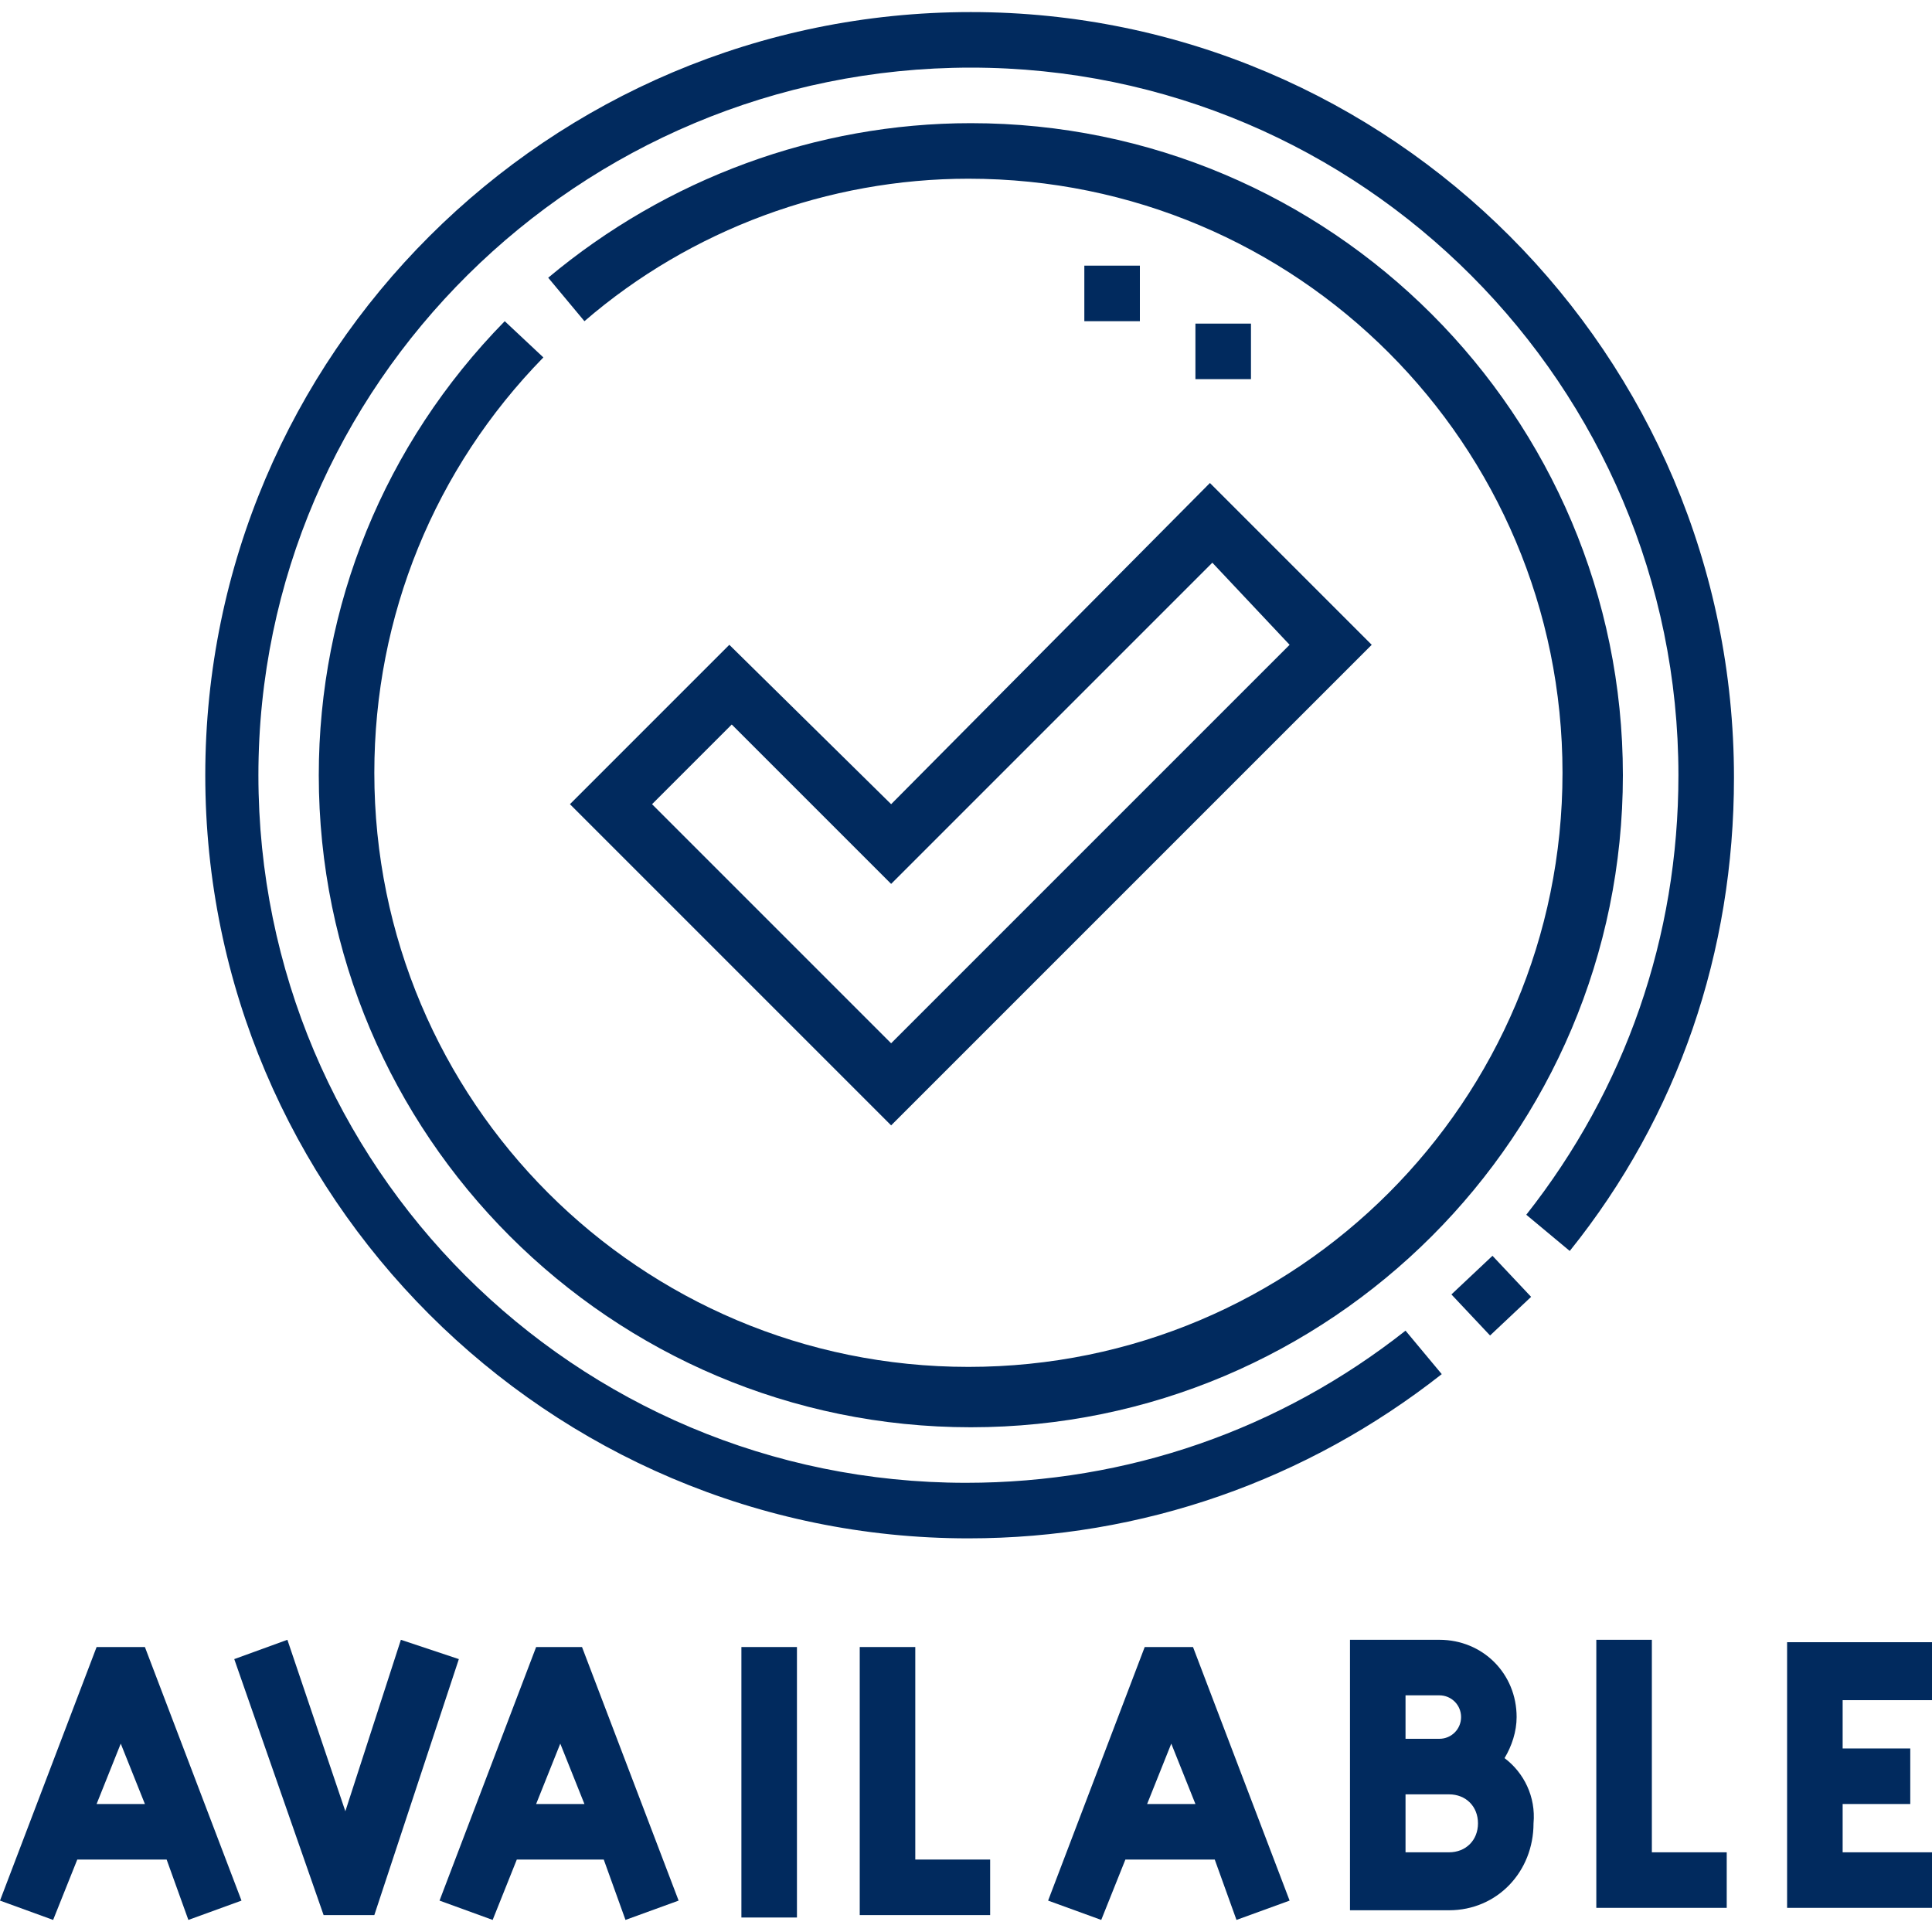
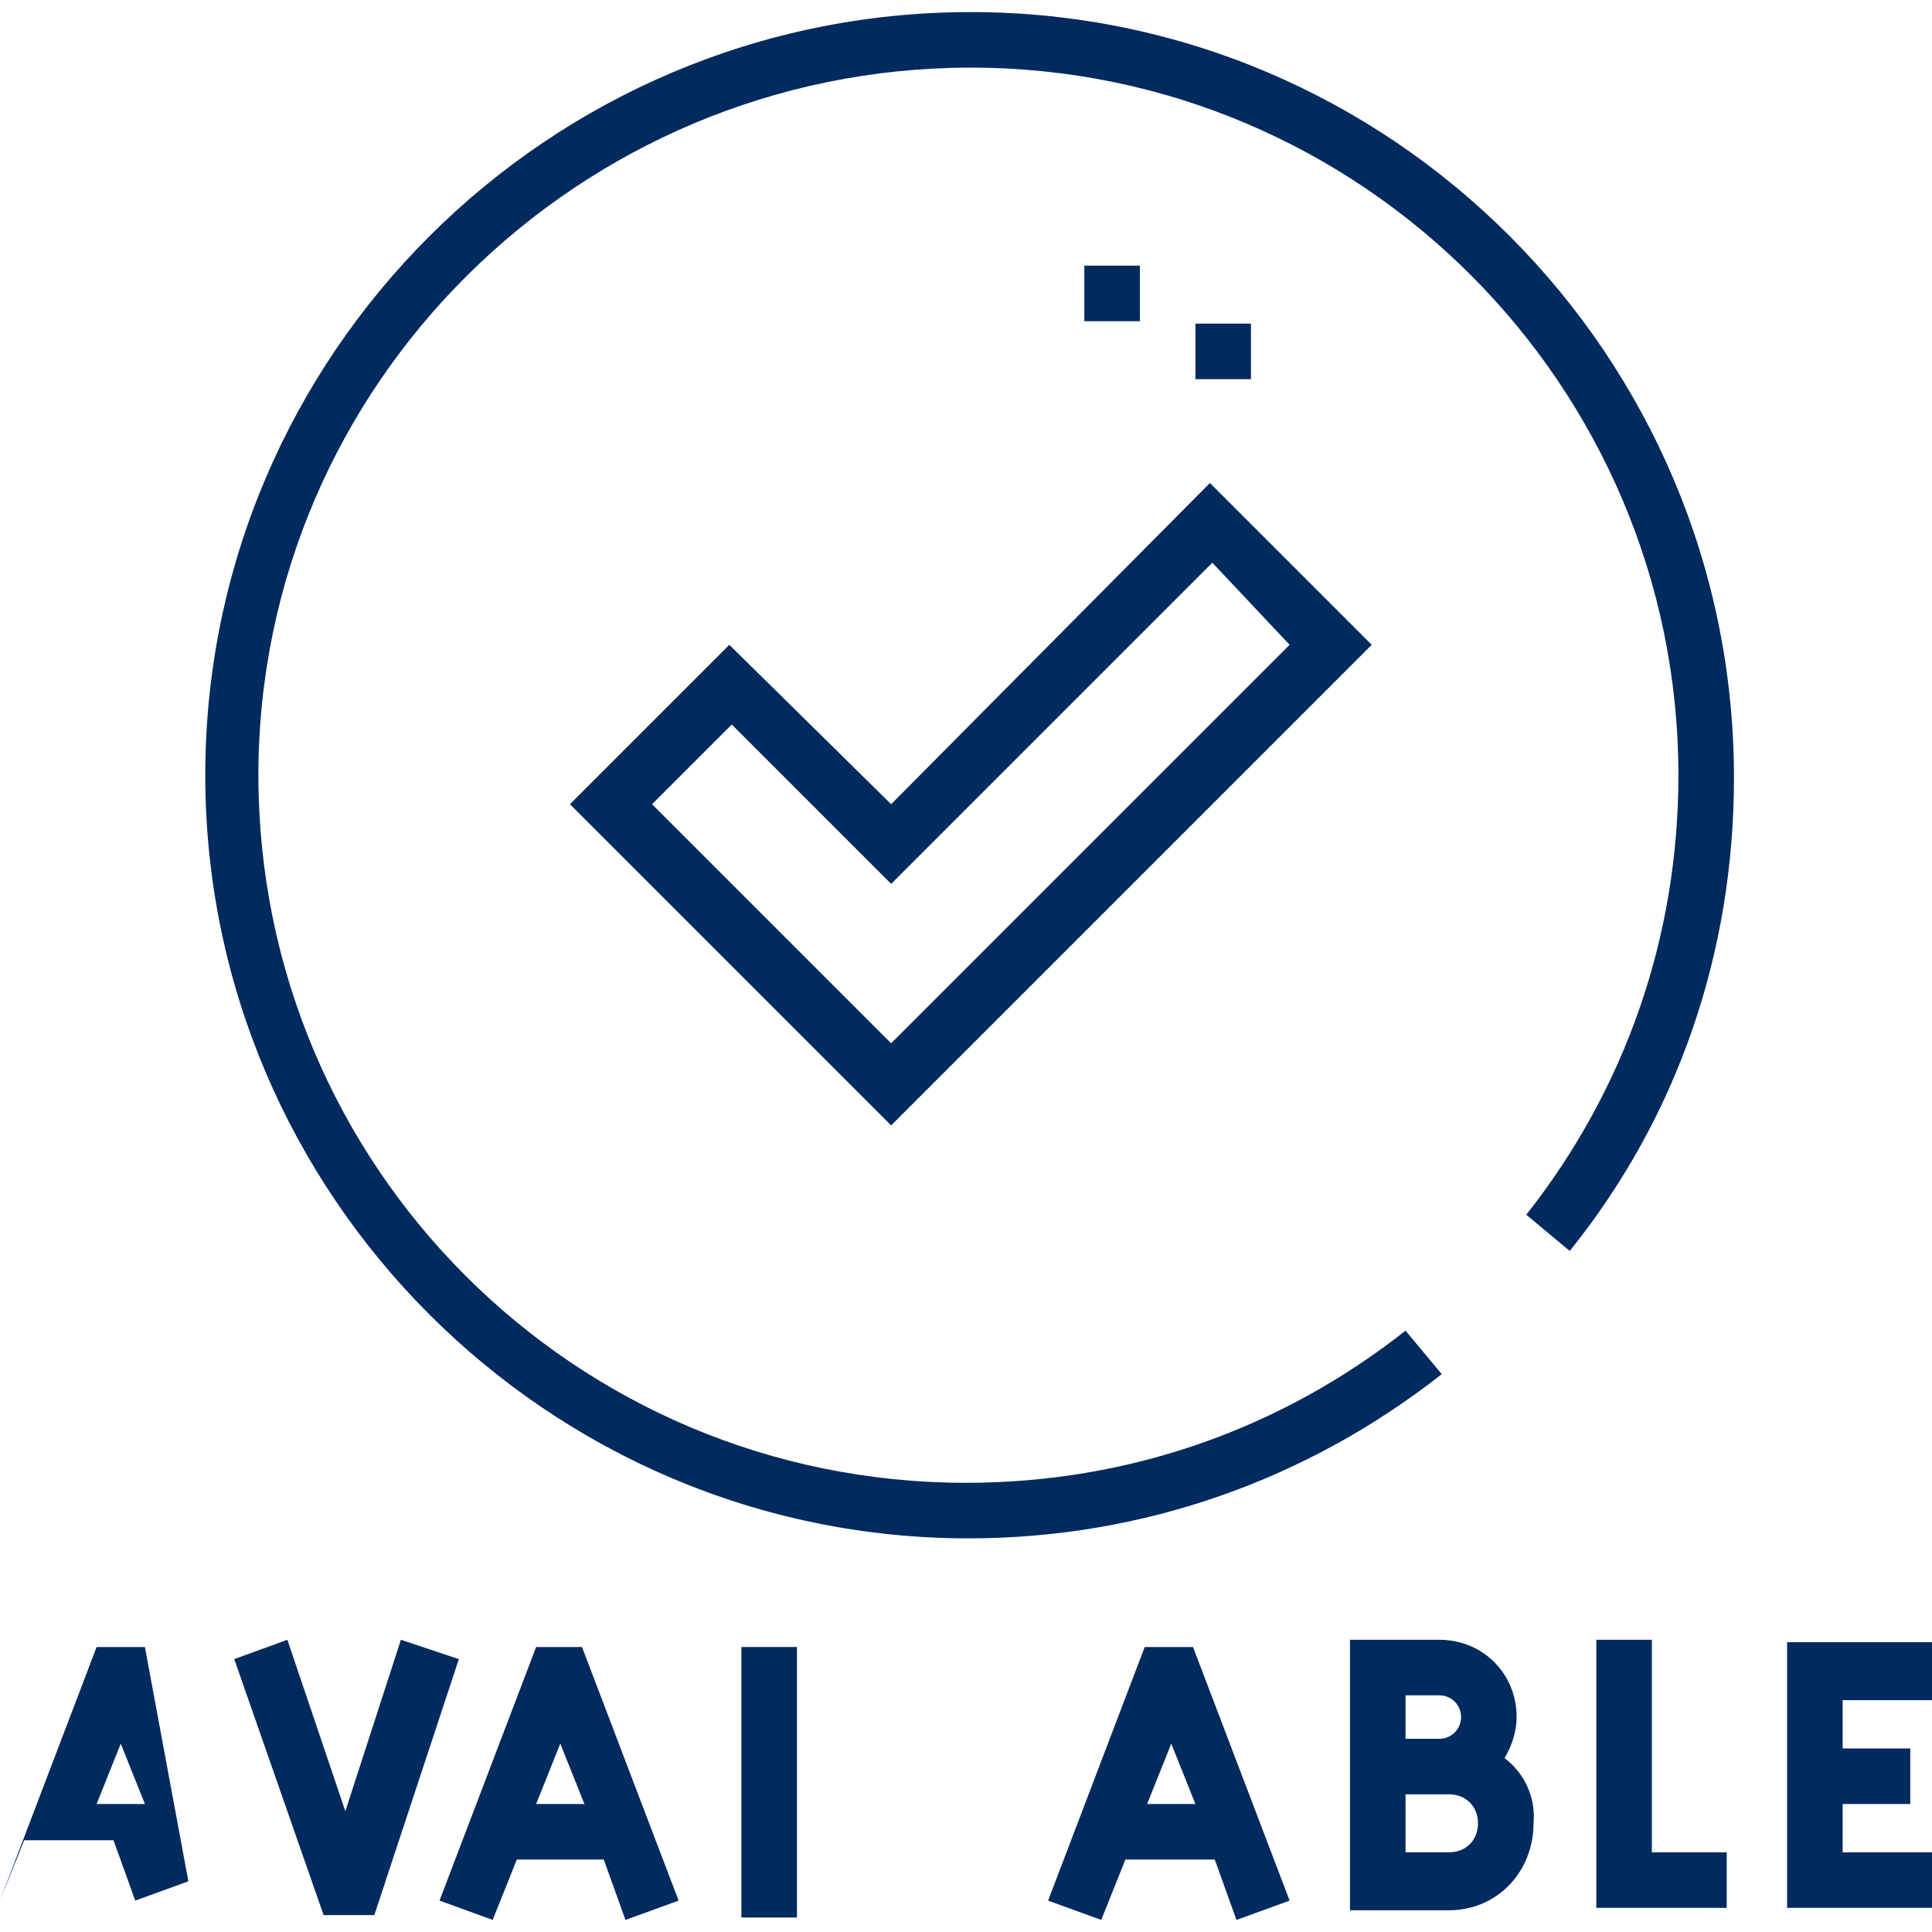
<svg xmlns="http://www.w3.org/2000/svg" version="1.1" id="Capa_1" x="0px" y="0px" width="80px" height="80px" viewBox="0 0 80 80" style="enable-background:new 0 0 80 80;" xml:space="preserve">
  <style type="text/css">
	.st0{fill:#012A5E;}
</style>
  <g>
-     <path class="st0" d="M4,68.2L0,78.7l2.2,0.8l1-2.5h3.7l0.9,2.5l2.2-0.8L6,68.2L4,68.2z M4,74.7l1-2.5l1,2.5H4z" />
-     <path class="st0" d="M37.9,68.2h-2.3v11.1h5.4V77h-3.1V68.2z" />
+     <path class="st0" d="M4,68.2L0,78.7l1-2.5h3.7l0.9,2.5l2.2-0.8L6,68.2L4,68.2z M4,74.7l1-2.5l1,2.5H4z" />
    <path class="st0" d="M30.7,68.2H33v11.2h-2.3V68.2z" />
    <path class="st0" d="M16.6,67.9l-2.3,7.1l-2.4-7.1l-2.2,0.8l3.7,10.6h2.1l3.5-10.6L16.6,67.9z" />
    <path class="st0" d="M22.2,68.2l-4,10.5l2.2,0.8l1-2.5H25l0.9,2.5l2.2-0.8l-4-10.5L22.2,68.2z M22.2,74.7l1-2.5l1,2.5H22.2z" />
    <path class="st0" d="M80,70.3V68h-6V79h6v-2.3h-3.7v-2h2.8v-2.3h-2.8v-2H80z" />
    <path class="st0" d="M62.3,72.8c0.3-0.5,0.5-1.1,0.5-1.7c0-1.8-1.4-3.2-3.2-3.2h-3.7v11.2H60c2,0,3.5-1.6,3.5-3.6   C63.6,74.4,63.1,73.4,62.3,72.8z M58.2,70.2h1.4c0.5,0,0.9,0.4,0.9,0.9c0,0.5-0.4,0.9-0.9,0.9h-1.4V70.2z M60,76.7h-1.8v-2.4H60   c0.7,0,1.2,0.5,1.2,1.2C61.2,76.2,60.7,76.7,60,76.7z" />
    <path class="st0" d="M47.4,68.2l-4,10.5l2.2,0.8l1-2.5h3.7l0.9,2.5l2.2-0.8l-4-10.5L47.4,68.2z M47.5,74.7l1-2.5l1,2.5H47.5z" />
    <path class="st0" d="M68.4,67.9h-2.3V79h5.4v-2.3h-3.1V67.9z" />
    <path class="st0" d="M30.2,26.7l-6.6,6.6l13.3,13.3l19.9-19.9L50.1,20L36.9,33.3L30.2,26.7z M53.4,26.7L36.9,43.2l-9.9-9.9l3.3-3.3   l6.6,6.6l13.3-13.3L53.4,26.7z" />
    <path class="st0" d="M40.2,0.5C22.7,0.5,8.5,14.7,8.5,32.1s14.2,31.6,31.6,31.6c7.2,0,14-2.4,19.6-6.8l-1.5-1.8   c-5.2,4.1-11.5,6.3-18.2,6.3c-16.2,0-29.3-13.1-29.3-29.3S24,2.8,40.2,2.8S69.5,16,69.5,32.1c0,6.7-2.2,13-6.3,18.2l1.8,1.5   c4.5-5.6,6.8-12.4,6.8-19.6C71.8,14.7,57.6,0.5,40.2,0.5z" />
-     <path class="st0" d="M60.1,53.6l1.7-1.6l1.6,1.7l-1.7,1.6L60.1,53.6z" />
-     <path class="st0" d="M20.9,13.3c-5,5.1-7.7,11.8-7.7,18.8c0,14.9,12.1,27,27,27s27-12.1,27-27s-12.1-27-27-27   c-6.4,0-12.6,2.3-17.5,6.4l1.5,1.8c4.4-3.8,10.1-5.9,15.9-5.9c13.6,0,24.6,11,24.6,24.6s-11,24.6-24.6,24.6s-24.6-11-24.6-24.6   c0-6.5,2.5-12.6,7-17.2L20.9,13.3z" />
    <path class="st0" d="M44.9,11h2.3v2.3h-2.3V11z" />
    <path class="st0" d="M49.5,13.4h2.3v2.3h-2.3V13.4z" />
  </g>
</svg>